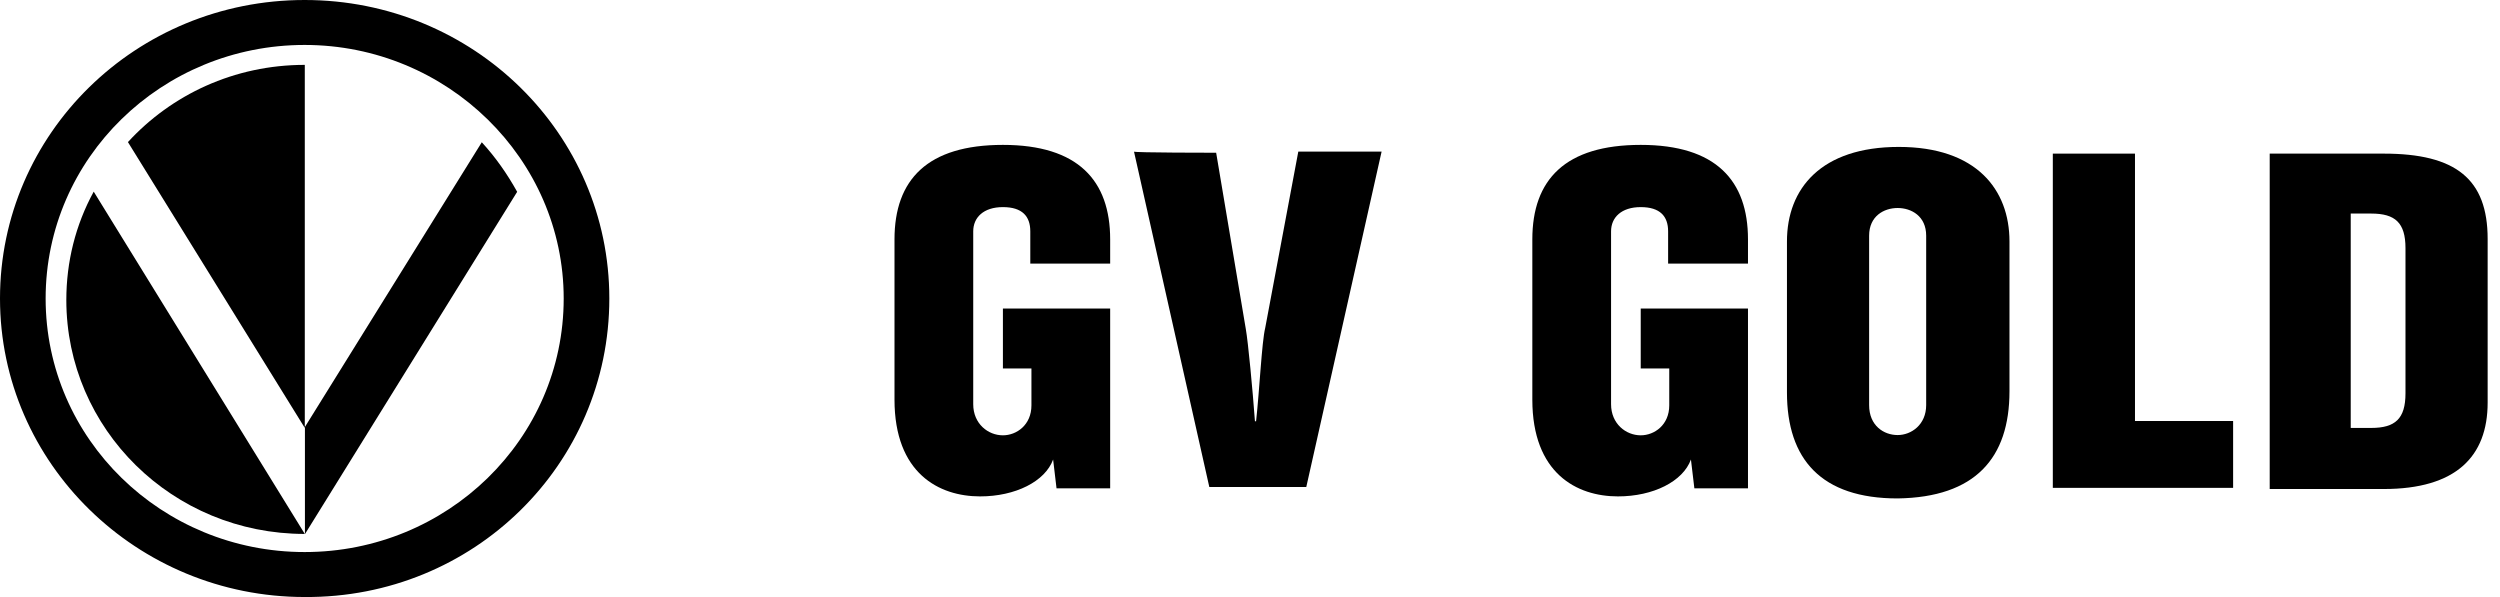
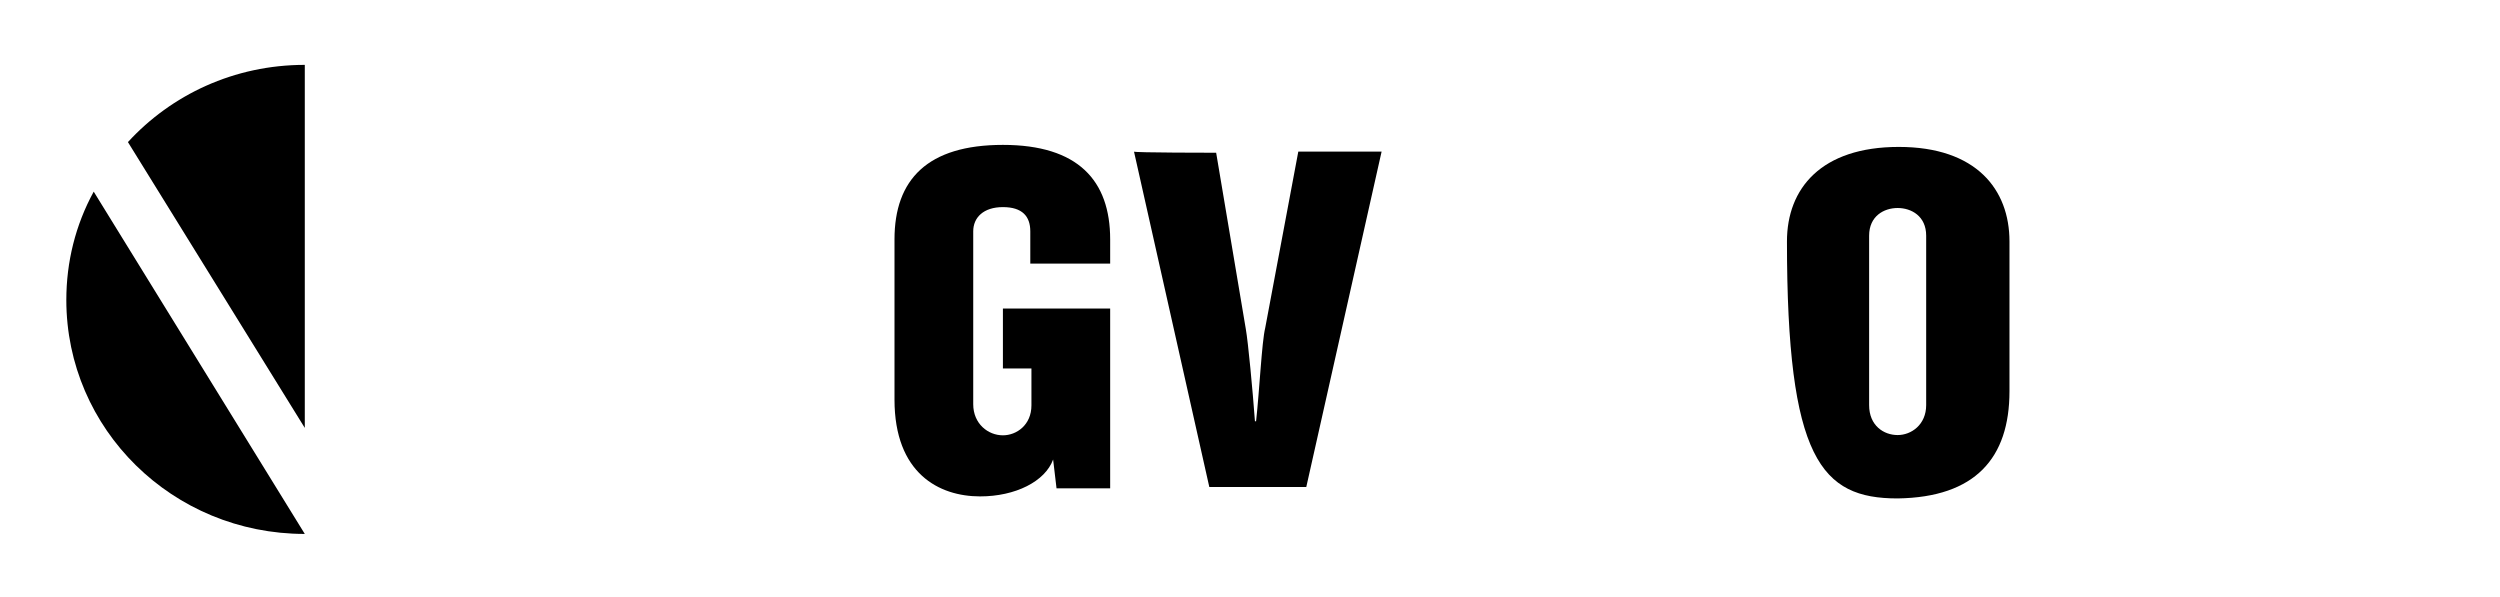
<svg xmlns="http://www.w3.org/2000/svg" width="134" height="32" viewBox="0 0 134 32" fill="none">
  <path d="M55.224 14.129V12.399C55.224 11.596 54.795 11.101 53.756 11.101C52.716 11.101 52.165 11.658 52.165 12.399V21.665C52.165 22.715 52.961 23.333 53.756 23.333C54.49 23.333 55.285 22.777 55.285 21.727V19.75H53.756V16.538H59.505V26.175H56.63L56.447 24.63C56.019 25.804 54.428 26.607 52.532 26.607C50.331 26.607 47.945 25.372 47.945 21.418V12.831C47.945 9.619 49.719 7.766 53.756 7.766C57.792 7.766 59.505 9.681 59.505 12.831V14.129H55.224V14.129Z" fill="black" />
  <path d="M65.186 8.187L66.776 17.638C66.898 18.318 67.143 20.913 67.265 22.58H67.326C67.51 20.913 67.632 18.318 67.815 17.577L69.589 8.125H74.054L70.017 26.102H64.819L60.782 8.125C60.721 8.187 65.186 8.187 65.186 8.187V8.187Z" fill="black" />
-   <path d="M89.411 14.129V12.399C89.411 11.596 88.983 11.101 87.943 11.101C86.903 11.101 86.353 11.658 86.353 12.399V21.665C86.353 22.715 87.148 23.333 87.943 23.333C88.677 23.333 89.472 22.777 89.472 21.727V19.75H87.943V16.538H93.692V26.175H90.818L90.634 24.63C90.206 25.804 88.616 26.607 86.72 26.607C84.518 26.607 82.133 25.372 82.133 21.418V12.831C82.133 9.619 83.906 7.766 87.943 7.766C91.98 7.766 93.692 9.681 93.692 12.831V14.129H89.411V14.129Z" fill="black" />
-   <path d="M107.708 20.971V12.941C107.708 10.161 105.934 7.875 101.775 7.875C97.616 7.875 95.781 10.099 95.781 12.941V21.033C95.781 24.616 97.616 26.716 101.714 26.716C105.873 26.655 107.708 24.554 107.708 20.971V20.971ZM100.185 21.713V12.632C100.185 11.582 100.98 11.149 101.714 11.149C102.448 11.149 103.243 11.582 103.243 12.632V21.713C103.243 22.763 102.448 23.319 101.714 23.319C100.98 23.319 100.185 22.825 100.185 21.713Z" fill="black" />
-   <path d="M114.435 22.566H119.695V26.149H110.031V8.234H114.435V22.566V22.566Z" fill="black" />
-   <path d="M127.772 8.234H121.656V26.211H127.772C131.626 26.211 133.338 24.481 133.338 21.578V12.806C133.338 9.593 131.626 8.234 127.772 8.234V8.234ZM127.1 22.937H125.999V11.447H127.1C128.384 11.447 128.934 11.941 128.934 13.3V21.084C128.934 22.443 128.384 22.937 127.1 22.937Z" fill="black" />
-   <path d="M32.66 16C32.66 7.166 25.382 0 16.33 0C7.278 0 0 7.166 0 16C0 24.834 7.339 32 16.33 32C25.382 32.061 32.66 24.895 32.66 16ZM30.214 16C30.214 23.536 23.975 29.59 16.33 29.59C8.685 29.59 2.446 23.536 2.446 16C2.446 8.463 8.685 2.409 16.33 2.409C23.975 2.409 30.214 8.525 30.214 16Z" fill="black" />
-   <path d="M16.344 22.884L25.824 7.625C26.558 8.428 27.169 9.293 27.72 10.281L16.344 28.629V22.884V22.884Z" fill="black" />
+   <path d="M107.708 20.971V12.941C107.708 10.161 105.934 7.875 101.775 7.875C97.616 7.875 95.781 10.099 95.781 12.941C95.781 24.616 97.616 26.716 101.714 26.716C105.873 26.655 107.708 24.554 107.708 20.971V20.971ZM100.185 21.713V12.632C100.185 11.582 100.98 11.149 101.714 11.149C102.448 11.149 103.243 11.582 103.243 12.632V21.713C103.243 22.763 102.448 23.319 101.714 23.319C100.98 23.319 100.185 22.825 100.185 21.713Z" fill="black" />
  <path d="M16.337 22.936V3.477C12.545 3.477 9.182 5.083 6.857 7.616L16.337 22.936ZM16.337 28.619L5.023 10.272C4.044 12.063 3.555 14.04 3.555 16.079C3.555 22.997 9.243 28.619 16.337 28.619V28.619Z" fill="black" />
</svg>